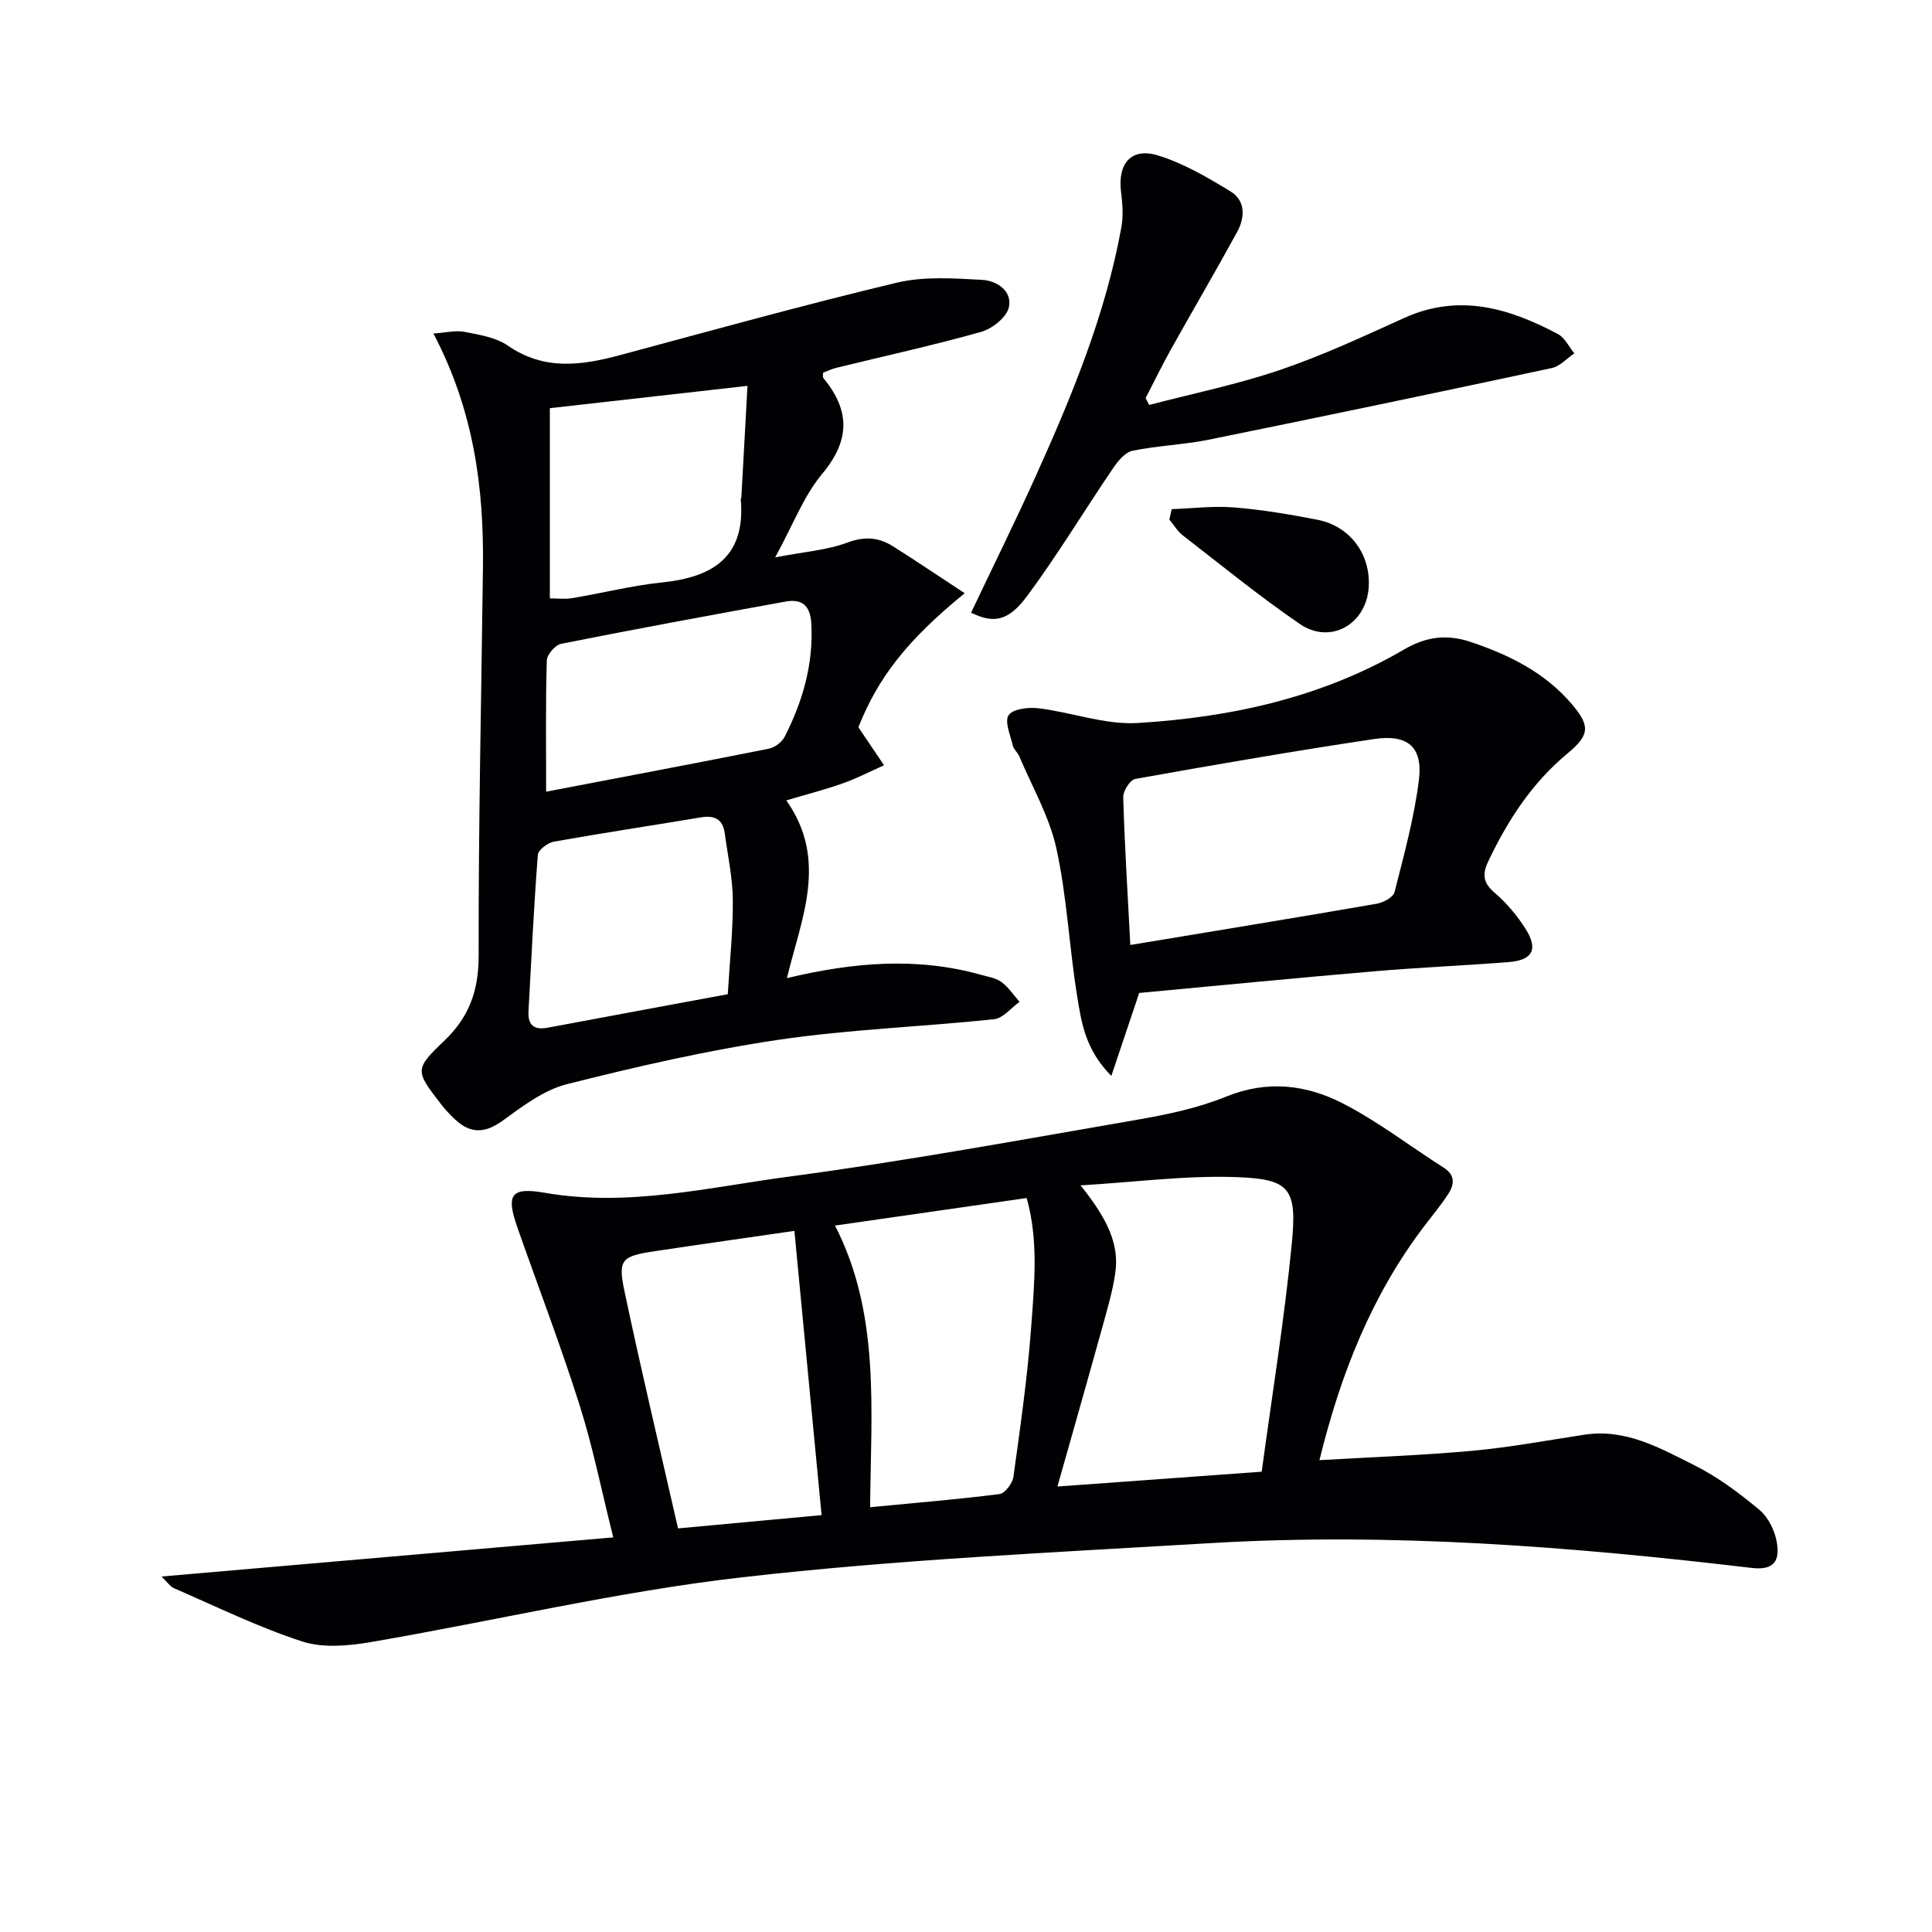
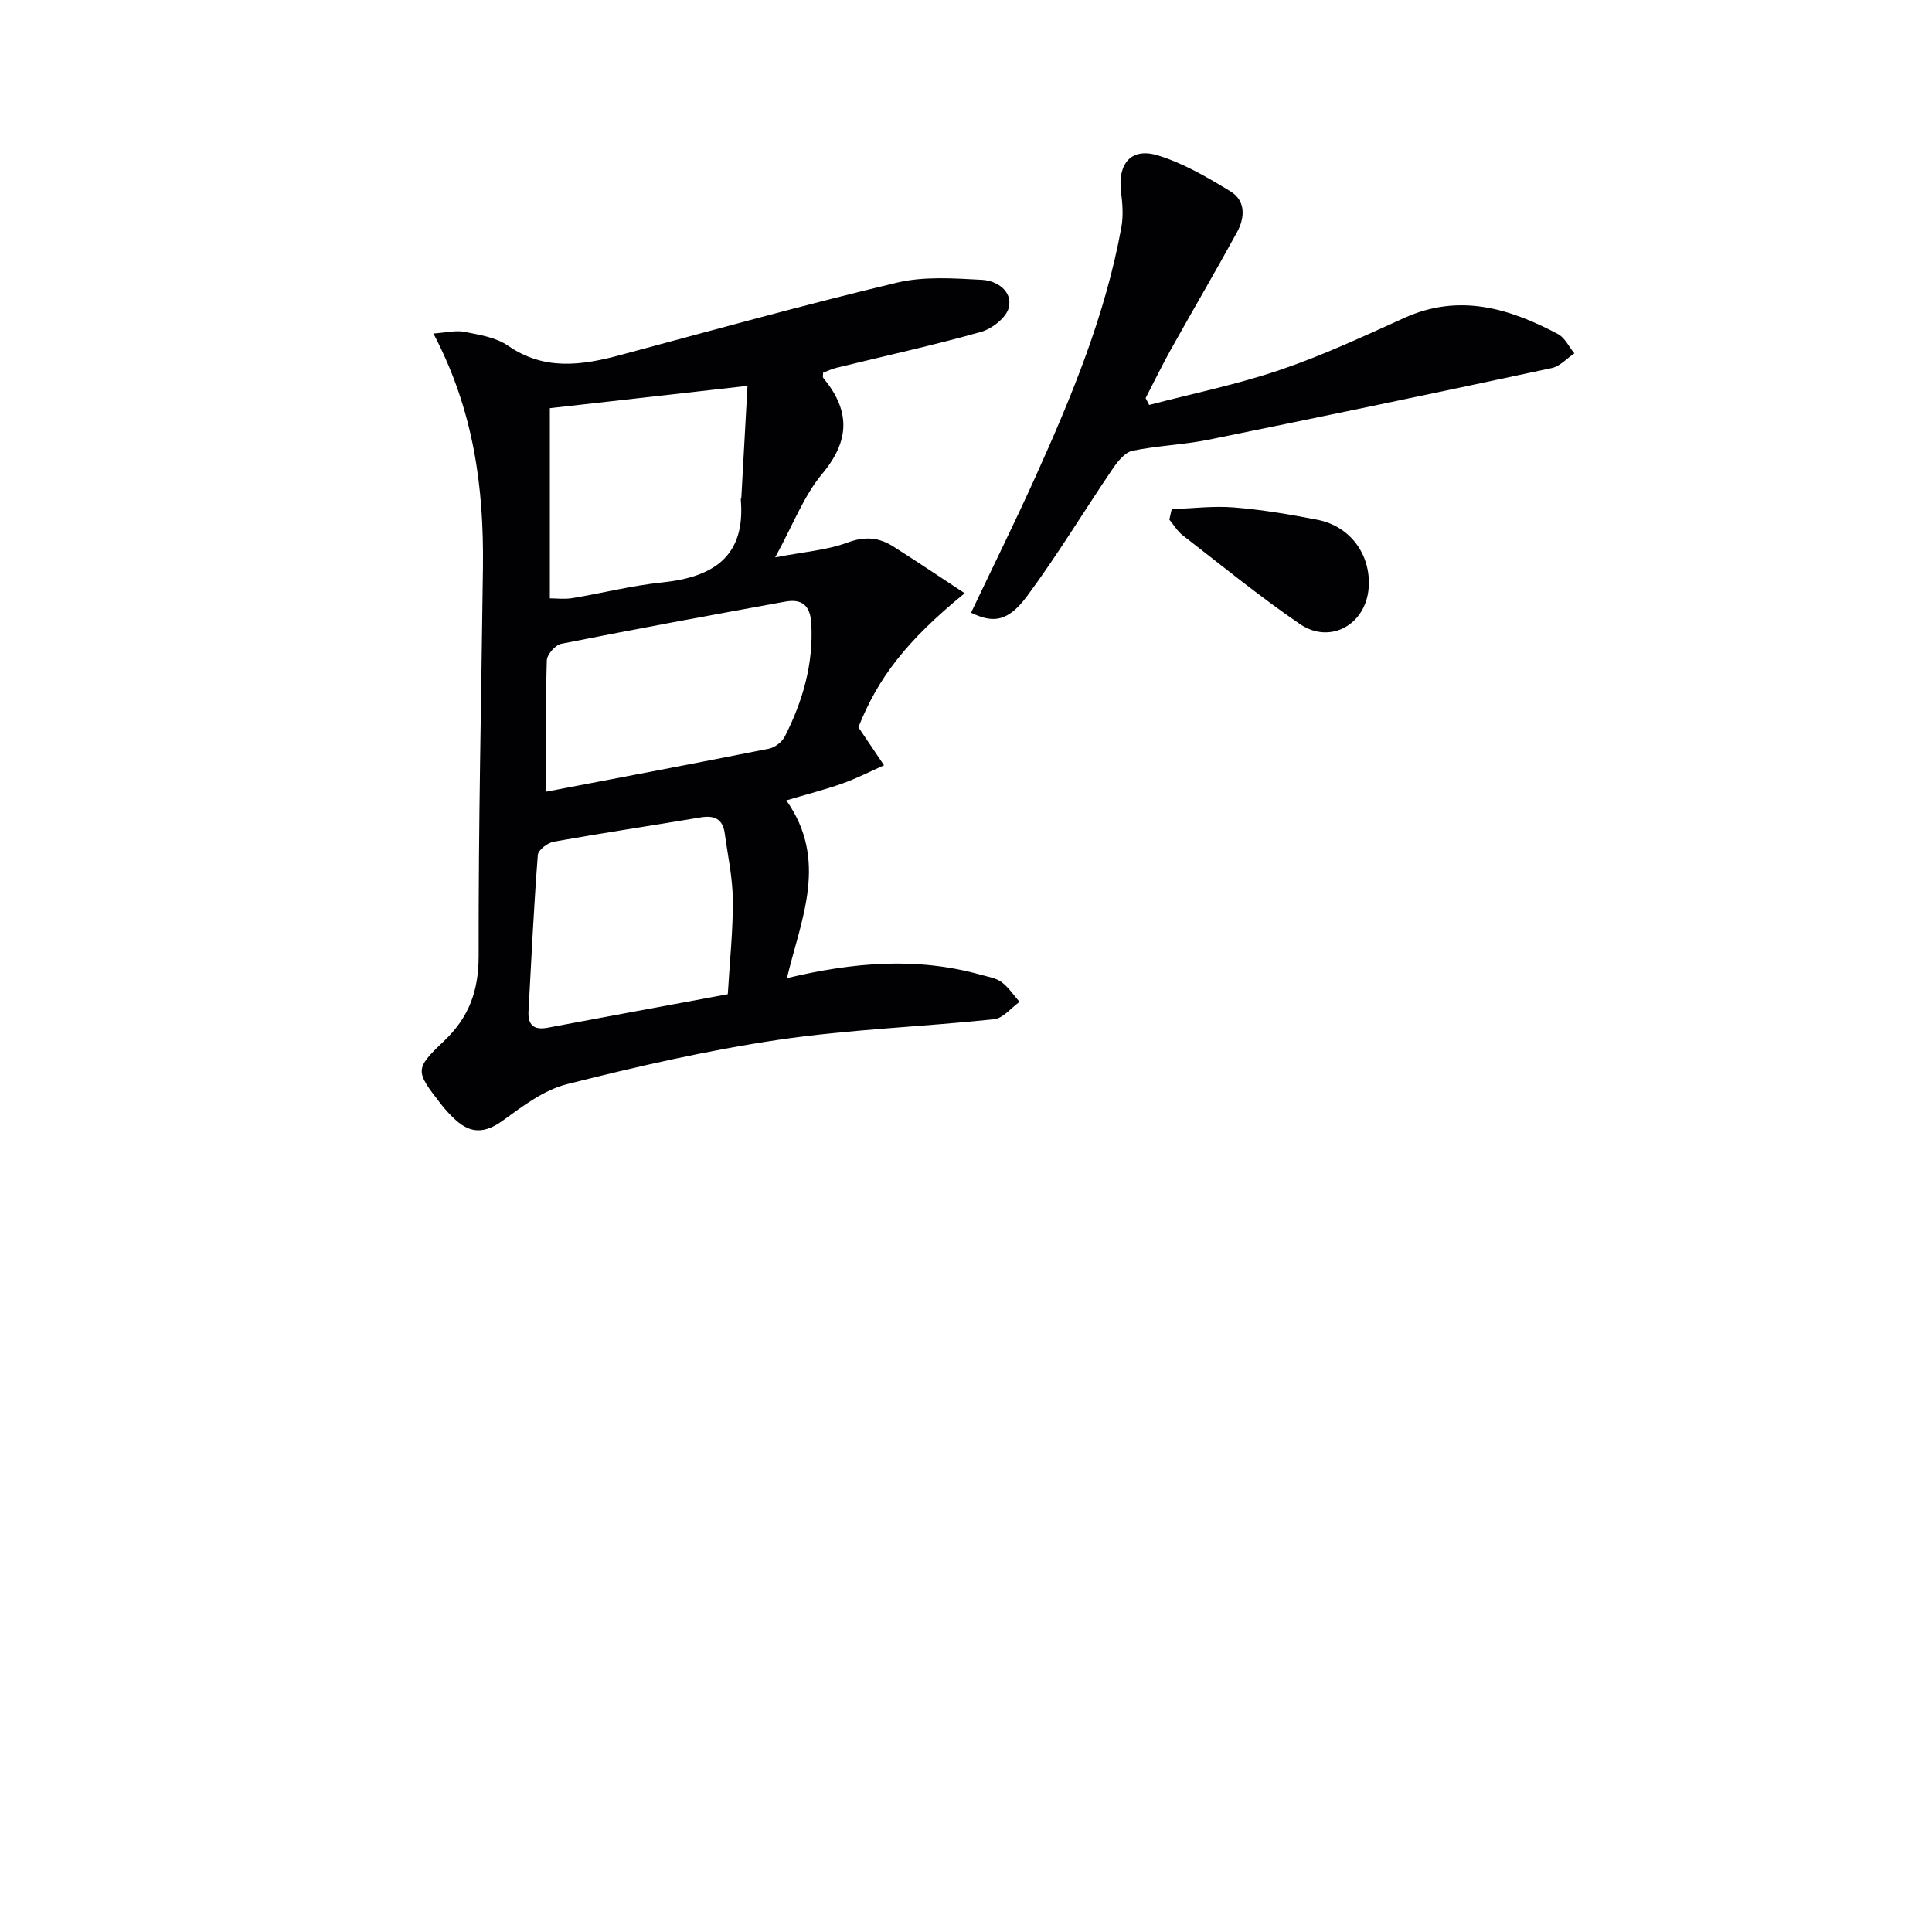
<svg xmlns="http://www.w3.org/2000/svg" enable-background="new 0 0 400 400" viewBox="0 0 400 400">
  <g fill="#010104">
-     <path d="m33.43 326.4c31.42-2.72 61.96-5.36 93.54-8.1-2.48-9.89-4.25-18.82-6.99-27.44-3.91-12.33-8.54-24.43-12.83-36.64-2.41-6.87-1.46-8.5 5.68-7.26 17.16 2.98 33.81-1.13 50.5-3.35 24.18-3.22 48.21-7.65 72.27-11.81 6.19-1.07 12.48-2.41 18.27-4.76 8.47-3.45 16.55-2.48 24.09 1.38 7.34 3.76 13.96 8.89 20.95 13.34 2.48 1.58 2.18 3.55.89 5.52-1.55 2.35-3.37 4.52-5.07 6.77-10.7 14.16-17.13 30.21-21.55 48.26 10.95-.64 21.38-1 31.75-1.95 7.76-.71 15.46-2.16 23.17-3.33 8.51-1.29 15.62 2.8 22.69 6.33 4.85 2.42 9.32 5.77 13.5 9.26 1.85 1.55 3.21 4.38 3.6 6.81.54 3.39-.27 5.78-5.24 5.19-37.22-4.4-74.55-7.36-112.05-5.13-32.34 1.93-64.77 3.39-96.94 7.07-25.81 2.95-51.25 9.03-76.91 13.42-4.62.79-9.87 1.27-14.18-.13-9.08-2.95-17.74-7.21-26.53-11.02-.81-.35-1.38-1.26-2.61-2.43zm227.79-21.7c2.15-15.88 4.68-31.43 6.22-47.08 1.14-11.57-.33-13.51-11.46-13.91-10.39-.38-20.85 1.03-32.27 1.71 5.91 7.3 8 12.5 7.2 18.13-.54 3.76-1.64 7.44-2.65 11.11-3 10.82-6.08 21.62-9.33 33.11 14.36-1.04 27.71-2.01 42.29-3.07zm-81.07 7.35c9.35-.9 18.09-1.61 26.79-2.72 1.13-.14 2.7-2.23 2.88-3.58 1.43-10.34 2.92-20.7 3.68-31.1.65-8.85 1.54-17.83-.94-26.61-13.32 1.91-26.22 3.76-39.68 5.7 9.39 18.29 7.44 38.02 7.27 58.31zm-10.05 1.64c-1.88-19.68-3.73-39.01-5.63-58.85-9.34 1.36-19.17 2.74-28.99 4.22-6.73 1.01-7.58 1.7-6.21 8.17 3.44 16.35 7.33 32.61 11.11 49.21 10.62-.98 20.63-1.91 29.72-2.75z" />
    <path d="m199.73 122.82c-12.08 9.85-17.96 17.56-22.01 27.75 1.95 2.89 3.63 5.38 5.31 7.87-2.85 1.27-5.64 2.72-8.58 3.76-3.7 1.31-7.52 2.28-11.65 3.51 8.76 12.42 3.08 24.51.12 36.8 13.72-3.28 26.95-4.42 40.24-.67 1.43.4 3.05.64 4.19 1.48 1.46 1.09 2.51 2.71 3.74 4.1-1.75 1.25-3.41 3.4-5.27 3.6-14.87 1.57-29.88 2.08-44.65 4.26-14.73 2.18-29.32 5.54-43.77 9.18-4.78 1.2-9.18 4.55-13.3 7.54-3.6 2.61-6.58 2.8-9.78-.14-1.1-1.01-2.13-2.11-3.04-3.29-5.3-6.84-5.48-7.21.65-13.04 5.19-4.93 7.18-10.42 7.17-17.68-.06-26.81.56-53.62.89-80.43.2-16.45-1.89-32.47-10.26-48.37 2.66-.18 4.65-.71 6.47-.34 3.07.61 6.48 1.14 8.95 2.85 7.53 5.21 15.24 4.11 23.27 1.95 19.06-5.12 38.09-10.41 57.29-14.99 5.62-1.34 11.76-.89 17.63-.58 3.01.16 6.34 2.31 5.52 5.74-.49 2.06-3.45 4.38-5.73 5.03-9.9 2.79-19.97 4.99-29.96 7.44-.95.23-1.84.67-2.75 1.01 0 .47-.13.89.02 1.07 5.53 6.68 5.65 12.85-.19 19.84-3.86 4.62-6.07 10.61-9.76 17.33 5.93-1.15 10.7-1.48 15-3.08 3.55-1.32 6.43-1.06 9.34.75 4.8 3.02 9.51 6.22 14.9 9.75zm-86.66 41.09c15.93-3.05 31.06-5.9 46.15-8.91 1.23-.25 2.7-1.39 3.27-2.52 3.72-7.33 5.95-15.02 5.48-23.42-.22-3.82-2.04-5.12-5.41-4.5-15.47 2.81-30.94 5.66-46.37 8.73-1.22.24-2.94 2.23-2.98 3.44-.26 8.62-.14 17.25-.14 27.18zm37.61 41.93c.41-6.96 1.1-13.26 1.04-19.54-.04-4.6-1.05-9.19-1.67-13.78-.4-2.94-2.14-3.77-4.96-3.29-10.14 1.7-20.31 3.22-30.44 5.03-1.27.23-3.22 1.72-3.3 2.75-.83 10.77-1.34 21.56-1.93 32.35-.16 2.83 1.09 3.95 3.94 3.42 12.38-2.33 24.77-4.61 37.32-6.94zm-36.84-81.96c1.36 0 3.02.22 4.61-.04 6.22-1.03 12.37-2.61 18.62-3.25 10.56-1.09 17.32-5.31 16.3-17.17-.01-.16.11-.32.12-.48.42-7.5.83-15 1.27-23.05-14.33 1.62-27.26 3.08-40.92 4.62z" />
-     <path d="m235.86 205.58c-1.85 5.52-3.6 10.73-5.77 17.18-5.45-5.51-6.21-11.18-7.08-16.54-1.65-10.15-2.1-20.52-4.29-30.53-1.45-6.63-5.04-12.8-7.71-19.16-.32-.75-1.12-1.35-1.3-2.11-.5-2.15-1.78-5.03-.88-6.35.89-1.32 4.13-1.68 6.21-1.43 6.86.84 13.75 3.45 20.48 3.05 19.36-1.17 38.16-5.27 55.19-15.23 4.43-2.59 8.77-3.24 13.75-1.56 8.02 2.69 15.36 6.31 20.95 12.86 3.87 4.53 3.73 6.42-.9 10.26-7.33 6.08-12.34 13.81-16.38 22.3-1.24 2.61-1.12 4.42 1.27 6.47 2.49 2.13 4.7 4.76 6.46 7.53 2.67 4.23 1.44 6.49-3.53 6.87-9.27.72-18.57 1.12-27.83 1.91-16.2 1.38-32.38 2.97-48.64 4.48zm-1.84-9.93c17.47-2.9 34.28-5.64 51.06-8.55 1.36-.24 3.38-1.34 3.65-2.41 1.94-7.68 4.07-15.38 5.04-23.22.84-6.81-2.29-9.5-9.28-8.46-16.53 2.47-33 5.32-49.45 8.26-1.06.19-2.52 2.49-2.49 3.78.29 9.93.91 19.85 1.47 30.6z" />
    <path d="m201.05 126.85c4.46-9.39 9.08-18.72 13.36-28.2 7.51-16.65 14.48-33.51 17.76-51.61.43-2.36.23-4.91-.07-7.32-.73-5.82 2.07-9.23 7.6-7.55 5.28 1.6 10.24 4.53 15.01 7.42 3.23 1.95 3.06 5.45 1.41 8.47-4.46 8.15-9.16 16.17-13.7 24.29-1.84 3.3-3.49 6.71-5.23 10.07.24.47.49.95.73 1.42 9.06-2.37 18.29-4.25 27.13-7.26 8.77-2.98 17.24-6.93 25.7-10.76 11.33-5.13 21.69-2.02 31.8 3.34 1.44.76 2.28 2.64 3.4 4-1.55 1.04-2.96 2.67-4.66 3.04-23.67 5.07-47.36 10.03-71.08 14.84-5.19 1.05-10.56 1.22-15.75 2.29-1.53.32-3.01 2.14-4.01 3.61-5.97 8.78-11.46 17.9-17.77 26.43-3.95 5.33-6.99 5.74-11.63 3.48z" />
    <path d="m242.59 105.41c4.32-.15 8.67-.7 12.95-.35 5.77.47 11.53 1.44 17.22 2.55 6.81 1.33 11.09 7.23 10.61 14.04-.53 7.64-7.96 11.86-14.27 7.53-8.34-5.71-16.2-12.13-24.21-18.33-1.11-.86-1.87-2.17-2.79-3.27.16-.72.33-1.44.49-2.17z" />
  </g>
</svg>